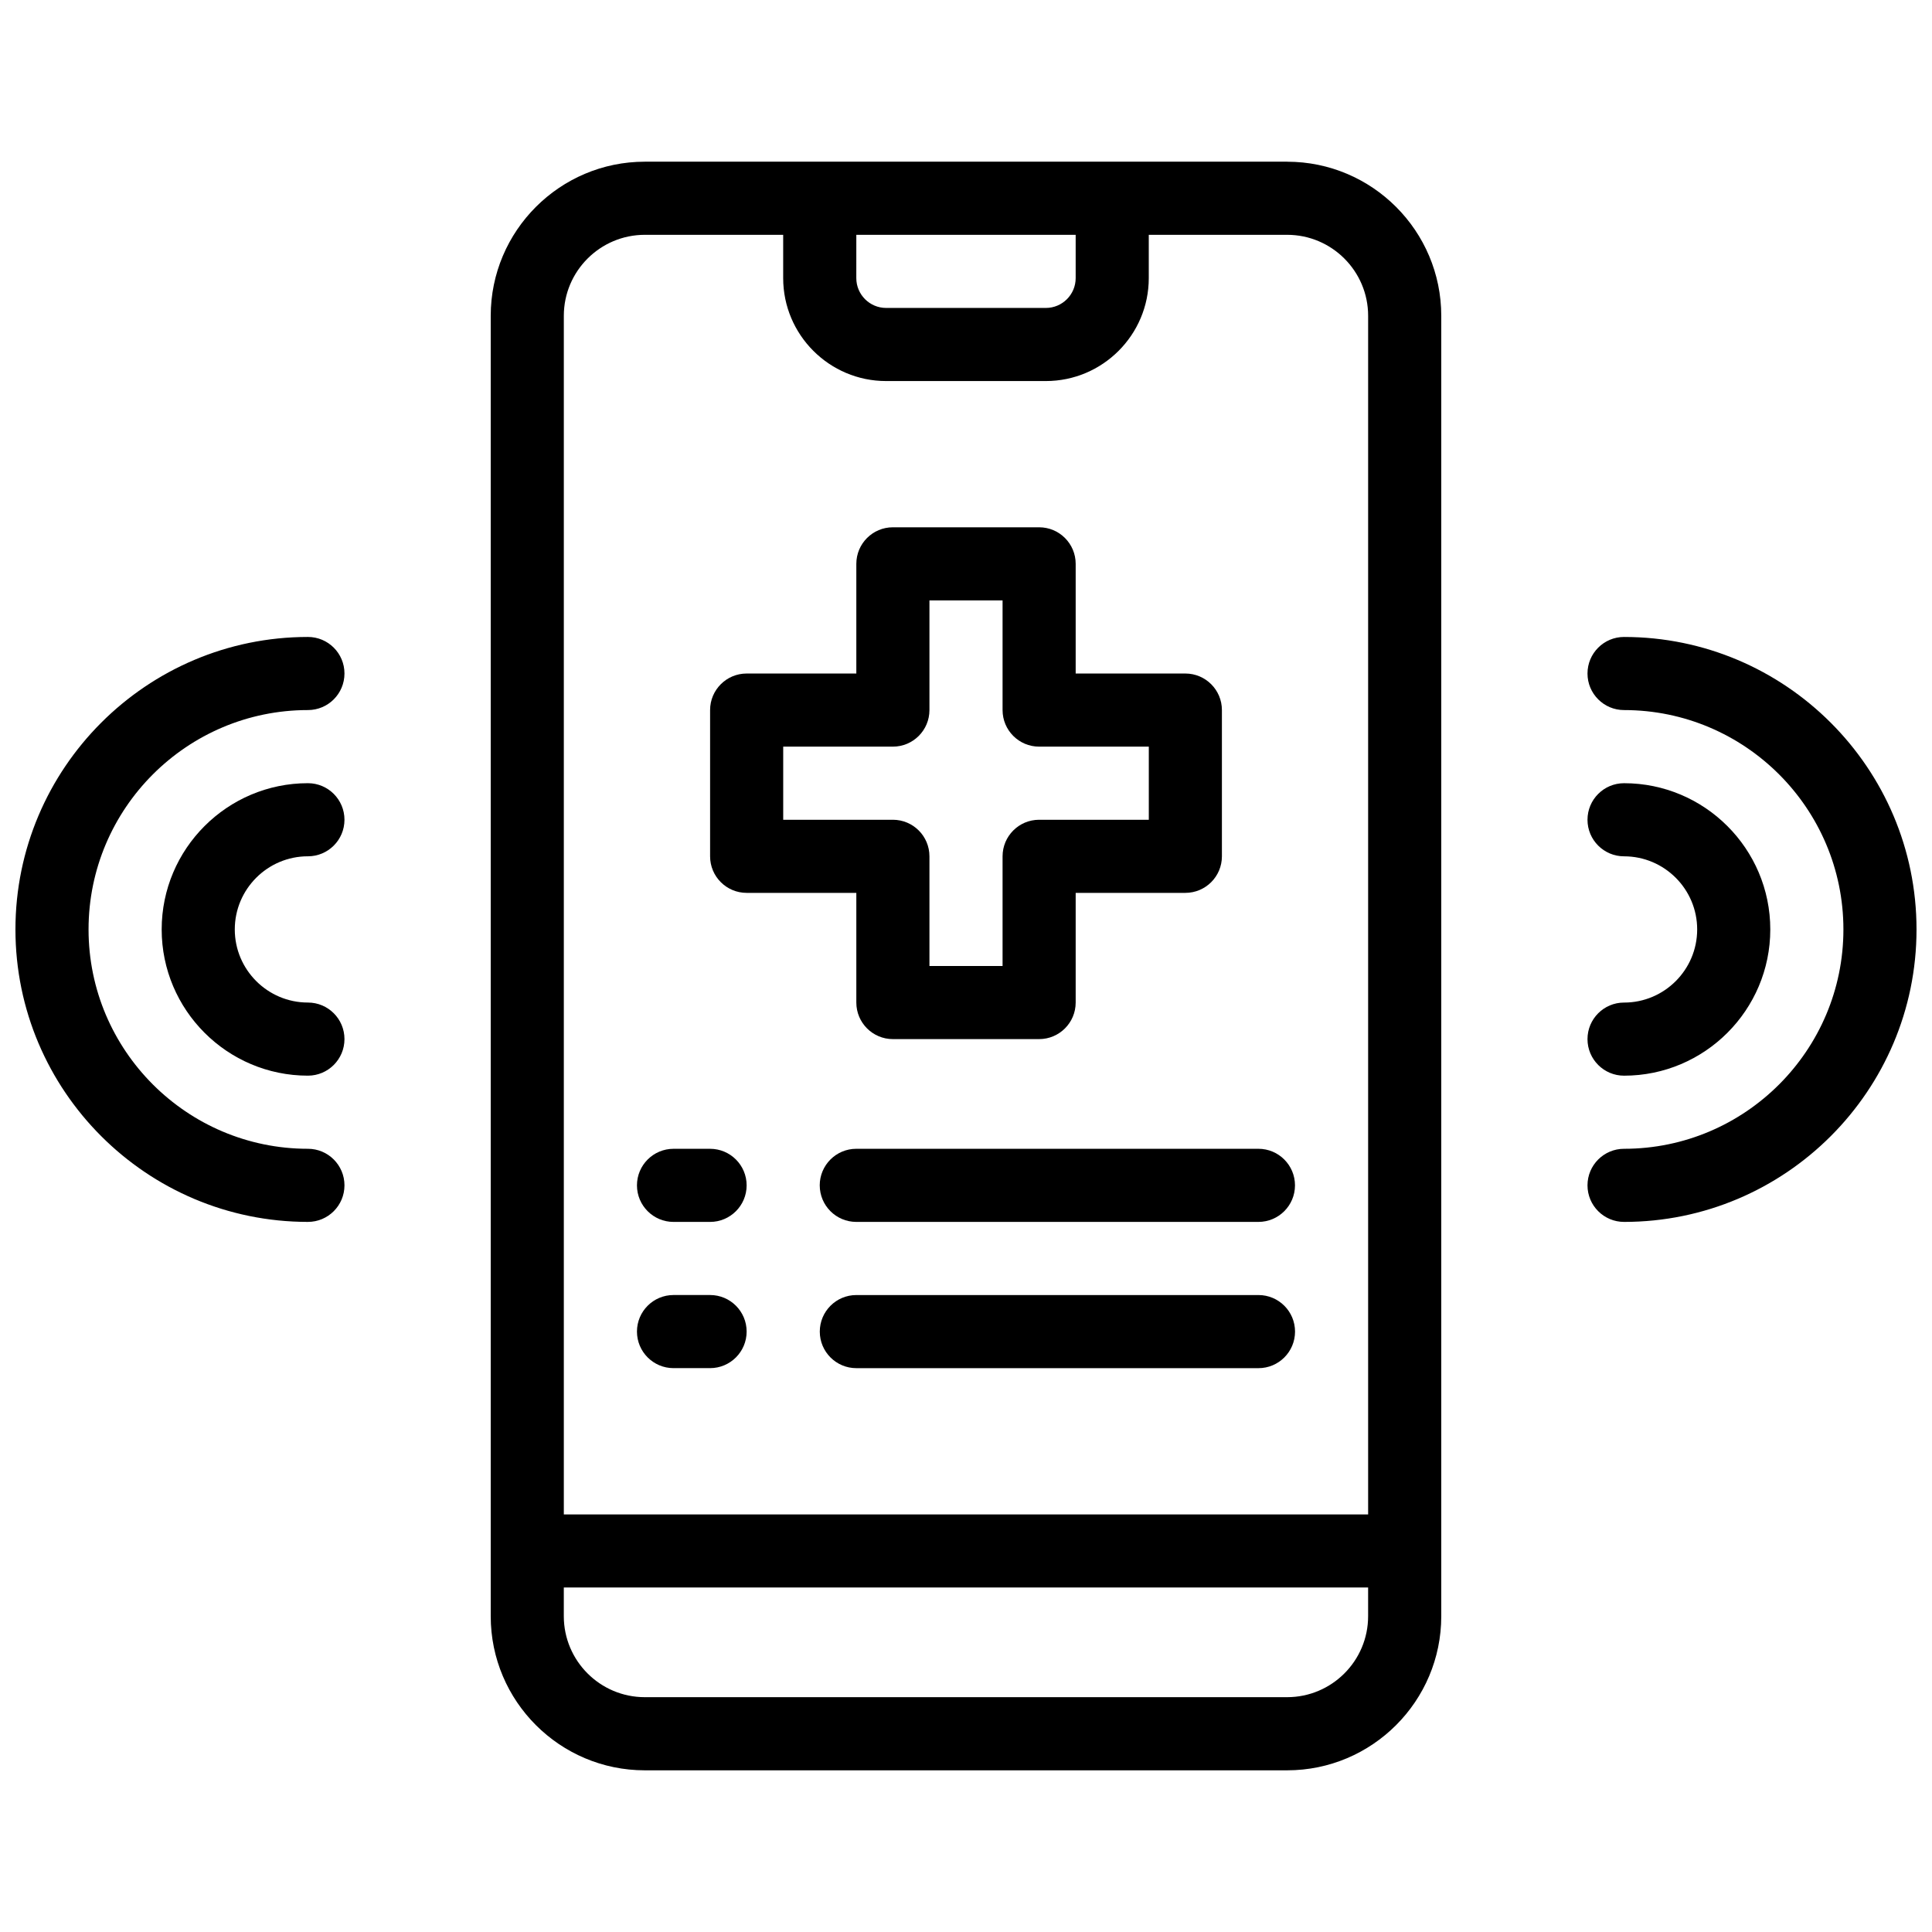
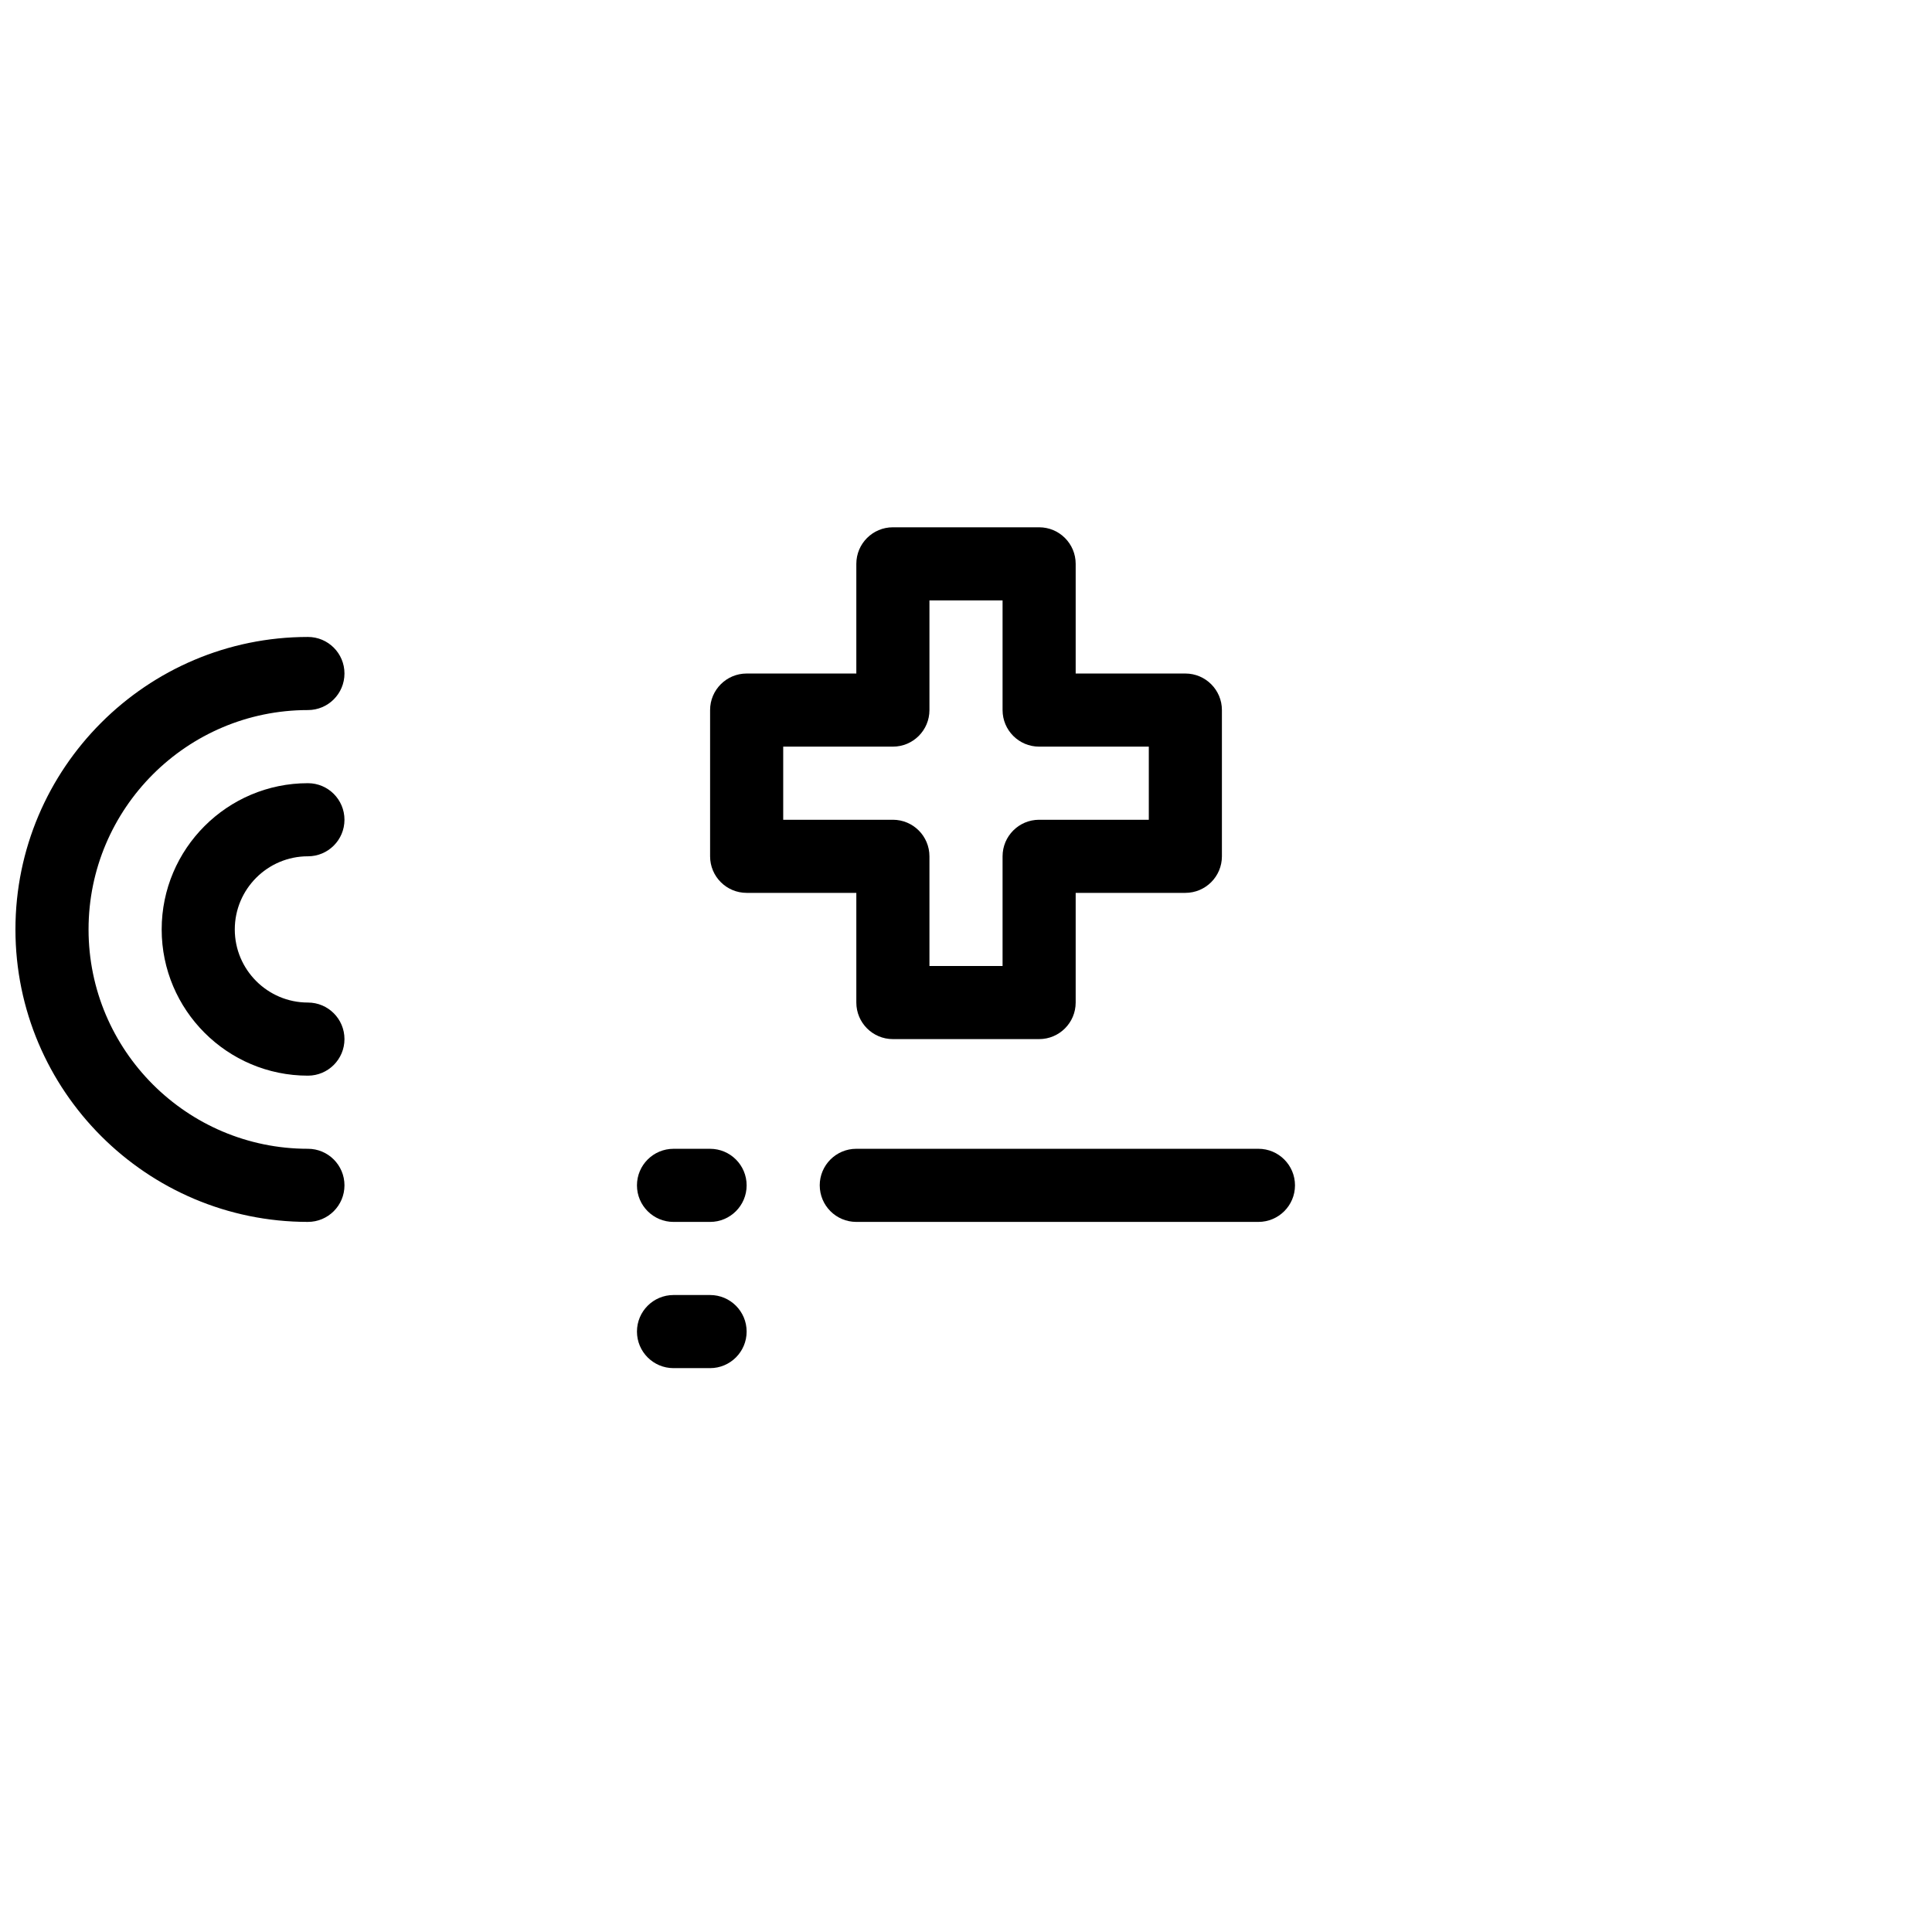
<svg xmlns="http://www.w3.org/2000/svg" width="800px" height="800px" version="1.1" viewBox="144 144 512 512">
  <defs>
    <clipPath id="b">
      <path d="m564 312h87.902v156h-87.902z" />
    </clipPath>
    <clipPath id="a">
      <path d="m148.09 312h87.906v156h-87.906z" />
    </clipPath>
  </defs>
-   <path d="m485.11 186.85h-170.22c-22.523 0-40.844 18.324-40.844 40.844v344.62c0 22.52 18.32 40.84 40.84 40.84h170.22c22.523 0 40.844-18.32 40.844-40.844v-344.61c0-22.52-18.32-40.844-40.84-40.844zm-56.047 19.379v11.477c0 4.356-3.543 7.902-7.902 7.902h-42.328c-4.356 0-7.902-3.543-7.902-7.902l0.004-11.477zm-114.18 0h36.668v11.477c0 15.039 12.238 27.277 27.277 27.277h42.328c15.043 0 27.281-12.238 27.281-27.277v-11.477h36.668c11.836 0 21.465 9.629 21.465 21.465v317.64h-213.15v-317.64c0-11.836 9.629-21.465 21.465-21.465zm170.22 387.54h-170.22c-11.84 0-21.469-9.625-21.469-21.465v-7.598h213.15v7.602c0.004 11.836-9.625 21.461-21.461 21.461z" />
-   <path d="m574.39 409.69c-5.352 0-9.688 4.34-9.688 9.688 0 5.352 4.34 9.688 9.688 9.688 21.371 0 38.754-17.387 38.754-38.754 0-21.371-17.387-38.754-38.754-38.754-5.352 0-9.688 4.336-9.688 9.688 0 5.352 4.34 9.688 9.688 9.688 10.684 0 19.379 8.691 19.379 19.379-0.004 10.688-8.695 19.379-19.379 19.379z" />
  <g clip-path="url(#b)">
-     <path d="m574.39 312.8c-5.352 0-9.688 4.336-9.688 9.688 0 5.352 4.34 9.688 9.688 9.688 32.055 0 58.133 26.078 58.133 58.133 0 32.055-26.078 58.133-58.133 58.133-5.352 0-9.688 4.34-9.688 9.688 0 5.352 4.34 9.688 9.688 9.688 42.738 0 77.508-34.77 77.508-77.508 0-42.738-34.77-77.508-77.508-77.508z" />
-   </g>
+     </g>
  <path d="m225.6 370.93c5.352 0 9.688-4.336 9.688-9.688 0-5.352-4.336-9.688-9.688-9.688-21.371 0-38.754 17.387-38.754 38.754 0 21.371 17.387 38.754 38.754 38.754 5.352 0 9.688-4.34 9.688-9.688 0-5.352-4.336-9.688-9.688-9.688-10.684 0-19.379-8.691-19.379-19.379 0.004-10.688 8.695-19.379 19.379-19.379z" />
  <g clip-path="url(#a)">
    <path d="m225.6 312.8c-42.738 0-77.508 34.77-77.508 77.508 0 42.738 34.77 77.508 77.508 77.508 5.352 0 9.688-4.34 9.688-9.688 0-5.352-4.336-9.688-9.688-9.688-32.055 0-58.133-26.078-58.133-58.133 0-32.055 26.078-58.133 58.133-58.133 5.352 0 9.688-4.336 9.688-9.688 0.004-5.352-4.336-9.688-9.688-9.688z" />
  </g>
  <path d="m341.87 380.62h29.066v29.066c0 5.352 4.336 9.688 9.688 9.688h38.754c5.352 0 9.688-4.34 9.688-9.688v-29.066h29.066c5.352 0 9.688-4.336 9.688-9.688v-38.754c0-5.352-4.34-9.688-9.688-9.688h-29.066v-29.066c0-5.352-4.34-9.688-9.688-9.688h-38.754c-5.352 0-9.688 4.336-9.688 9.688v29.066h-29.066c-5.352 0-9.688 4.336-9.688 9.688v38.754c0 5.352 4.336 9.688 9.688 9.688zm9.688-38.754h29.066c5.352 0 9.688-4.336 9.688-9.688v-29.066h19.379v29.066c0 5.352 4.34 9.688 9.688 9.688h29.066v19.379h-29.066c-5.352 0-9.688 4.336-9.688 9.688v29.066h-19.379v-29.066c0-5.352-4.336-9.688-9.688-9.688h-29.066z" />
-   <path d="m322.49 467.82h9.688c5.352 0 9.688-4.34 9.688-9.688 0-5.352-4.336-9.688-9.688-9.688h-9.688c-5.352 0-9.688 4.34-9.688 9.688 0 5.348 4.336 9.688 9.688 9.688z" />
+   <path d="m322.49 467.82h9.688c5.352 0 9.688-4.34 9.688-9.688 0-5.352-4.336-9.688-9.688-9.688h-9.688c-5.352 0-9.688 4.34-9.688 9.688 0 5.348 4.336 9.688 9.688 9.688" />
  <path d="m361.24 458.13c0 5.352 4.336 9.688 9.688 9.688h106.57c5.352 0 9.688-4.34 9.688-9.688 0-5.352-4.34-9.688-9.688-9.688h-106.57c-5.352 0-9.691 4.34-9.691 9.688z" />
  <path d="m322.49 506.57h9.688c5.352 0 9.688-4.34 9.688-9.688 0-5.352-4.336-9.688-9.688-9.688h-9.688c-5.352 0-9.688 4.34-9.688 9.688 0 5.348 4.336 9.688 9.688 9.688z" />
-   <path d="m477.51 487.2h-106.57c-5.352 0-9.688 4.34-9.688 9.688 0 5.352 4.336 9.688 9.688 9.688h106.57c5.352 0 9.688-4.34 9.688-9.688 0-5.348-4.336-9.688-9.688-9.688z" />
</svg>